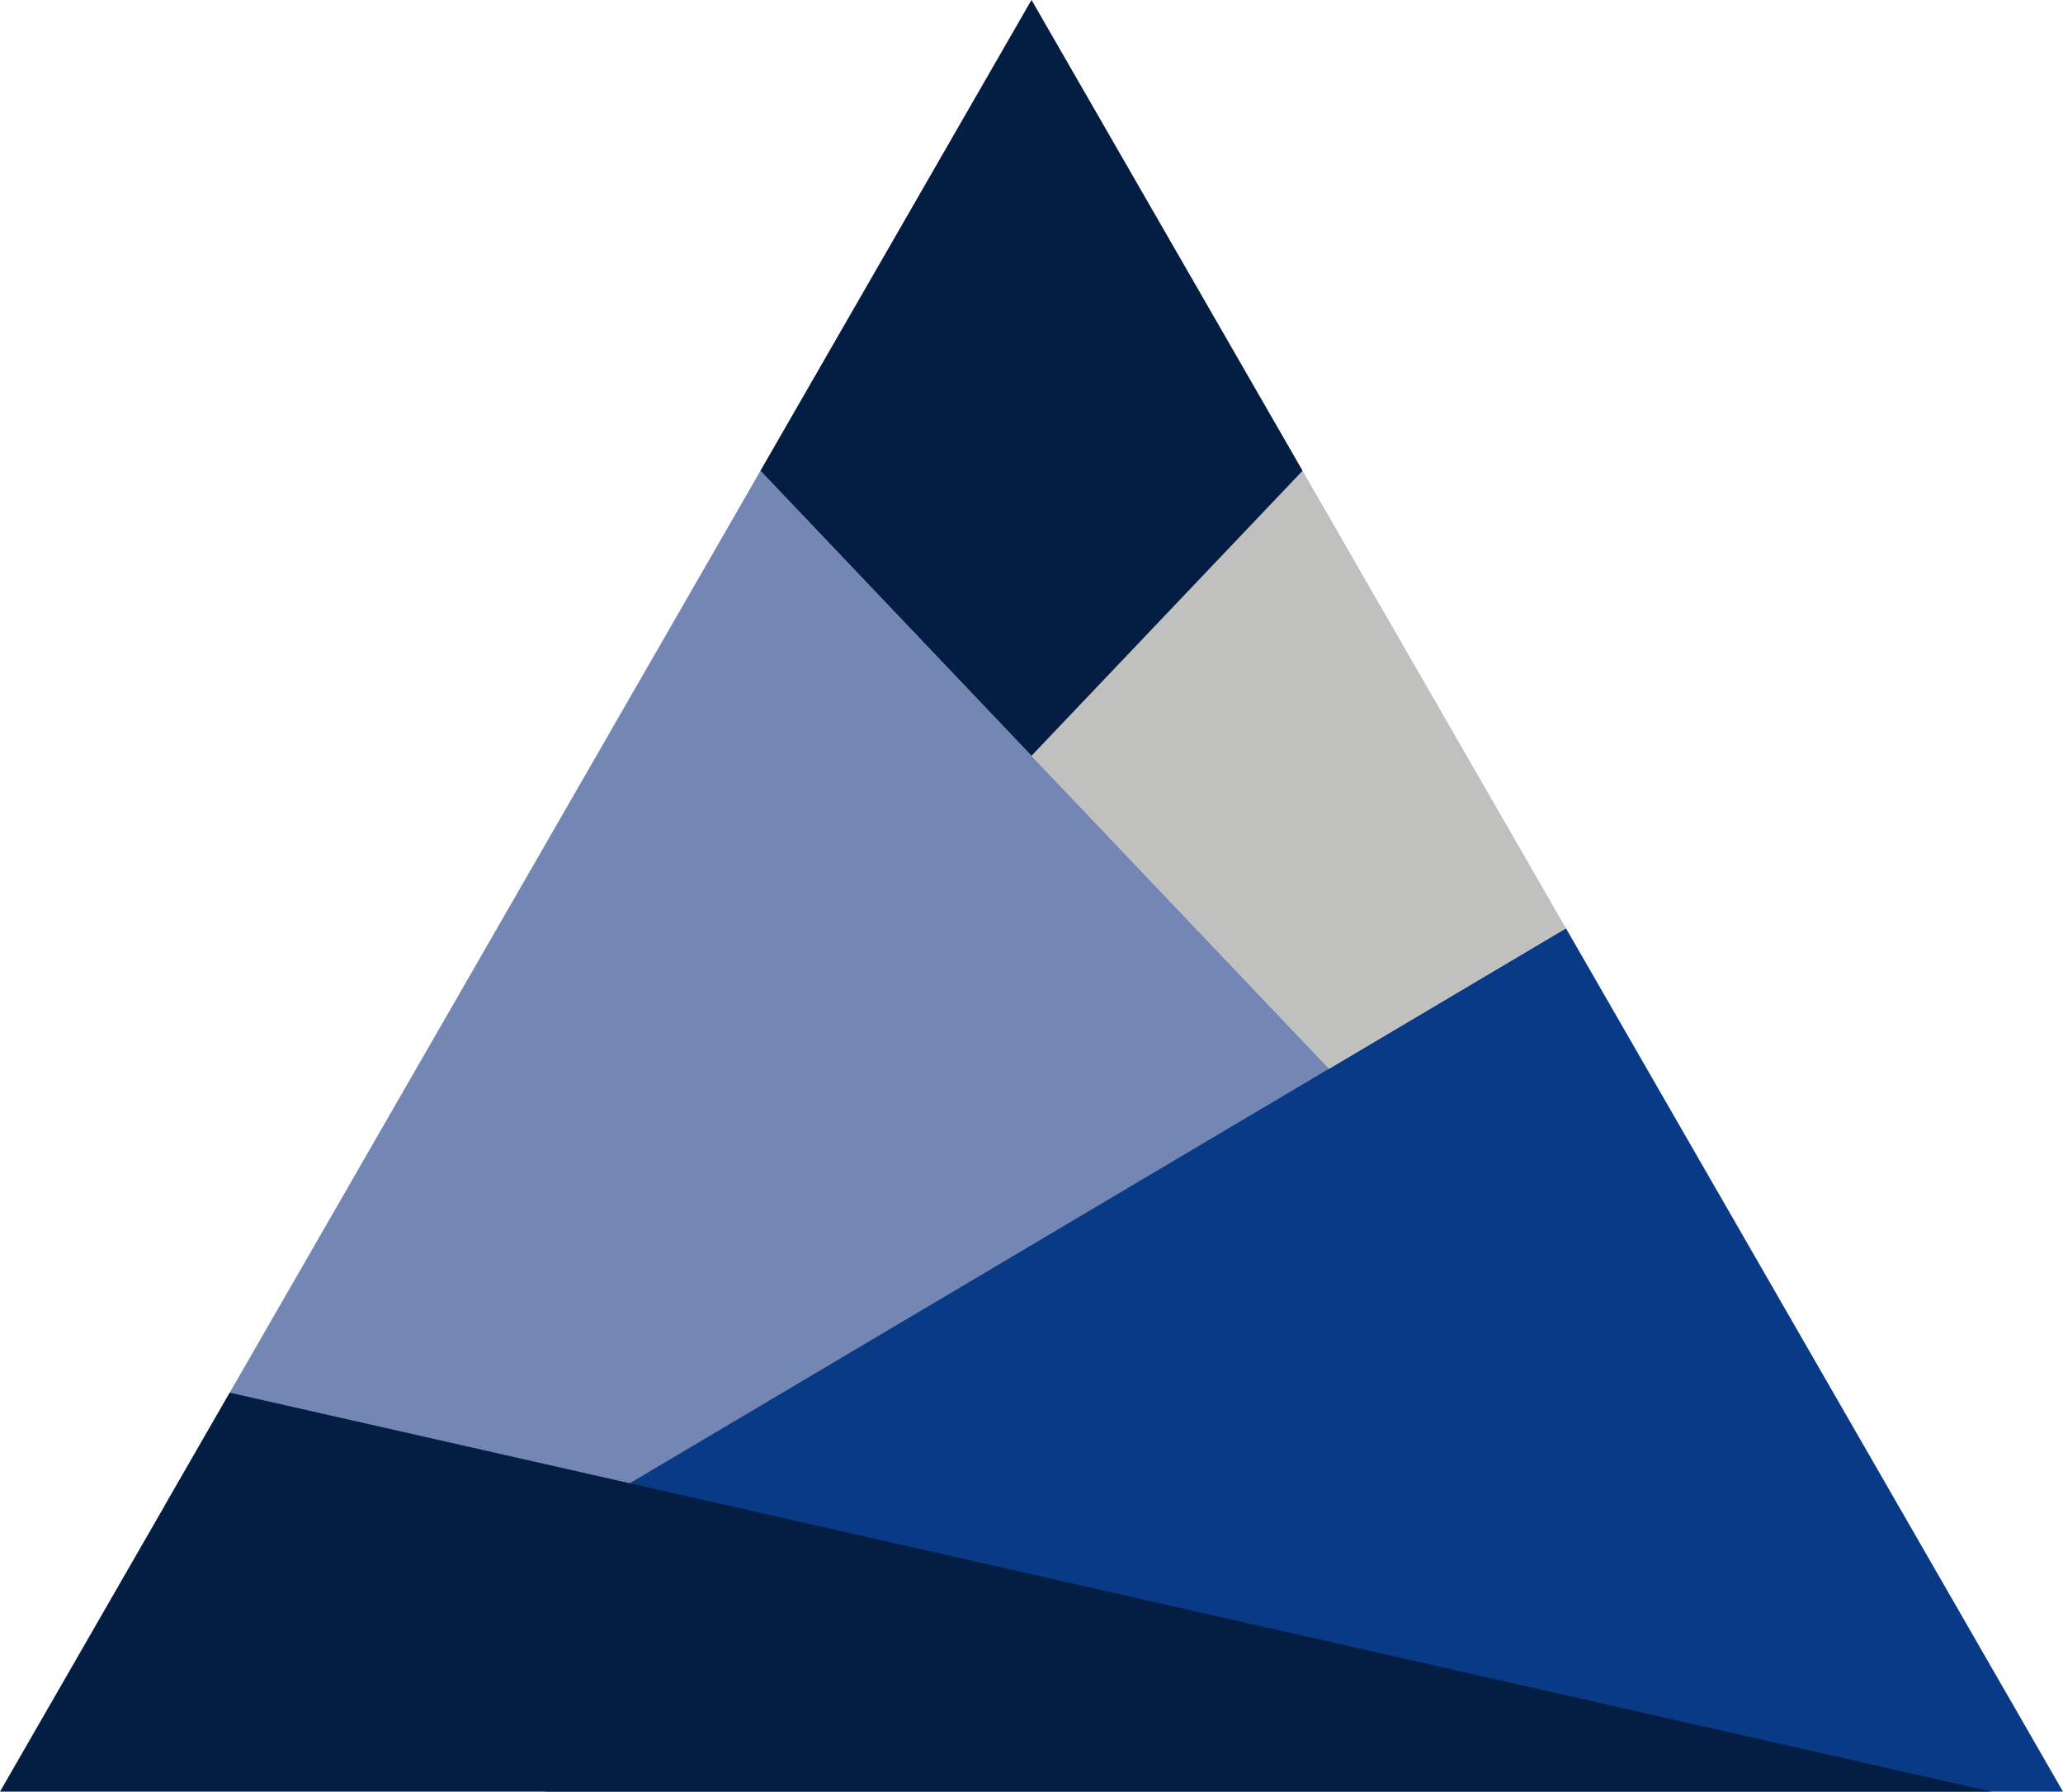
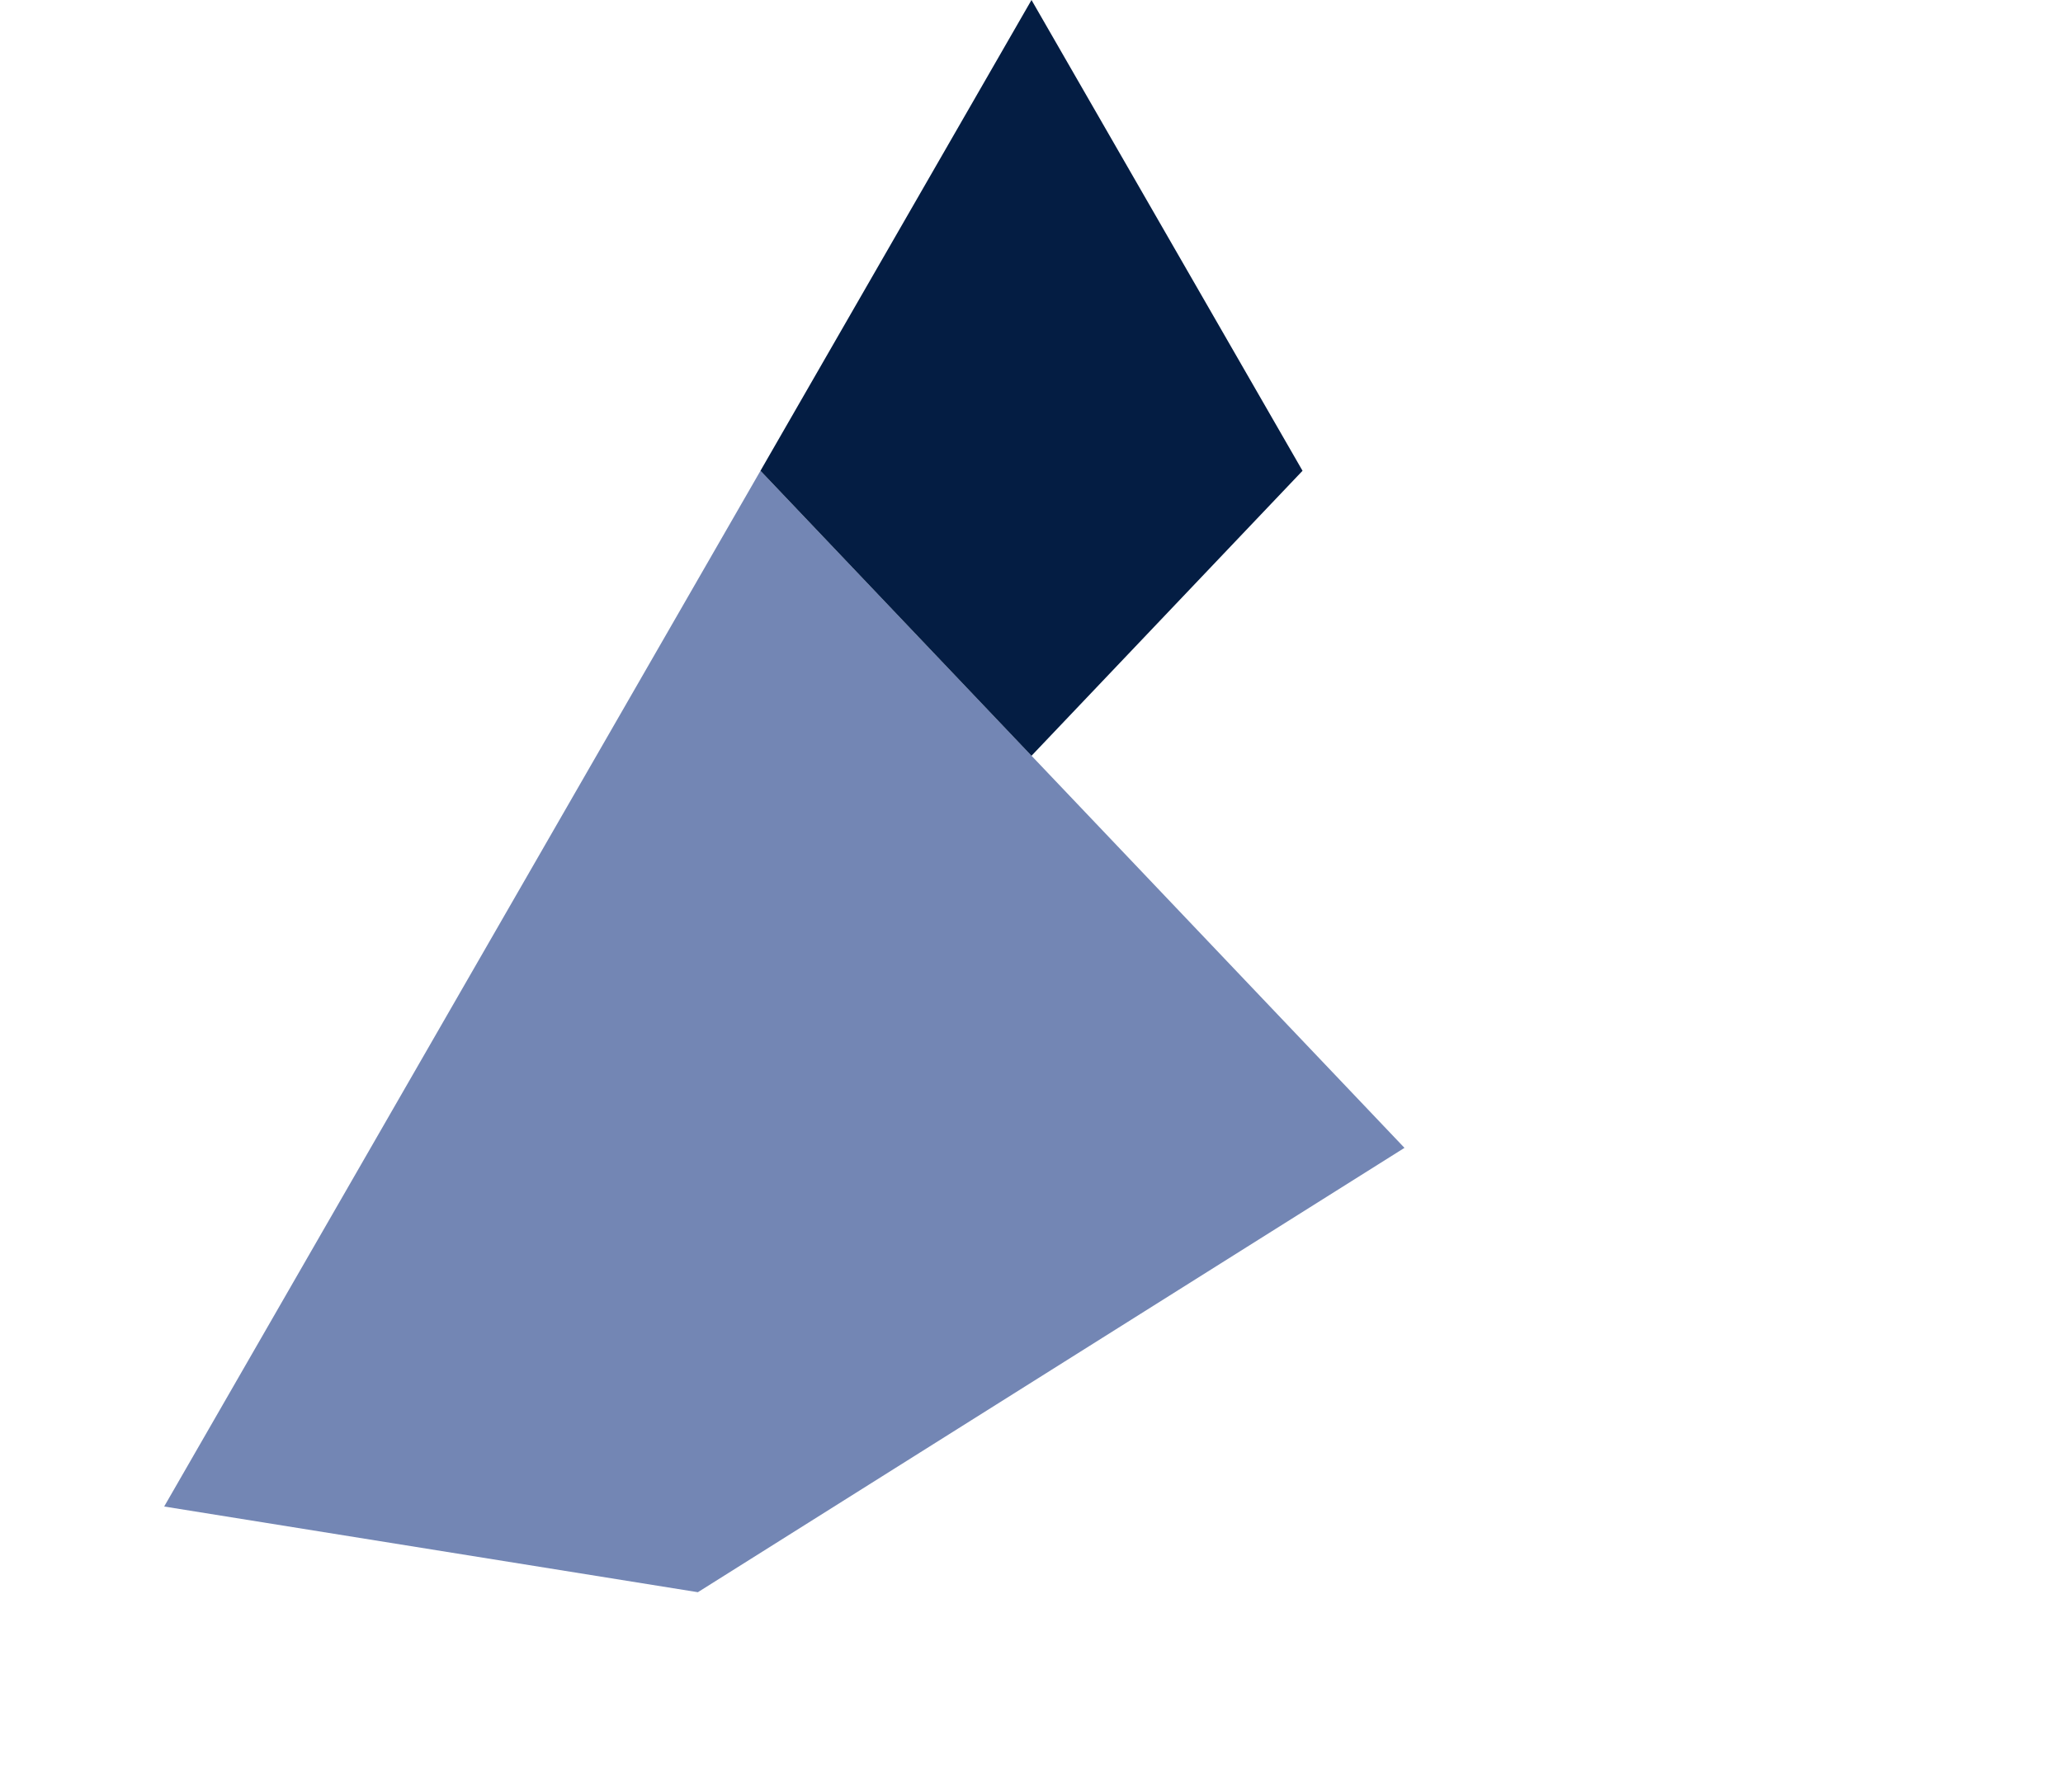
<svg xmlns="http://www.w3.org/2000/svg" id="Layer_2" data-name="Layer 2" viewBox="0 0 167.76 145.72">
  <defs>
    <style>
      .cls-1 {
        fill: #083a86;
      }

      .cls-1, .cls-2, .cls-3, .cls-4 {
        stroke-width: 0px;
      }

      .cls-2 {
        fill: #c0c0bf;
      }

      .cls-3 {
        fill: #7386b4;
      }

      .cls-4 {
        fill: #041d43;
      }
    </style>
  </defs>
  <g id="Layer_1-2" data-name="Layer 1">
    <g>
      <polygon class="cls-3" points="61.84 38.29 114.21 93.36 56.75 129.5 13.35 122.53 61.84 38.29" />
-       <polygon class="cls-1" points="49.02 121.94 127.34 75.5 167.76 145.72 44.31 145.72 49.02 121.94" />
-       <polygon class="cls-2" points="83.88 0 127.34 75.5 108.08 86.92 61.84 38.29 83.88 0" />
-       <polygon class="cls-4" points="18.68 113.27 161.93 145.72 0 145.72 18.68 113.27" />
      <polygon class="cls-4" points="83.88 0 61.84 38.29 83.88 61.47 105.92 38.29 83.88 0" />
    </g>
  </g>
</svg>